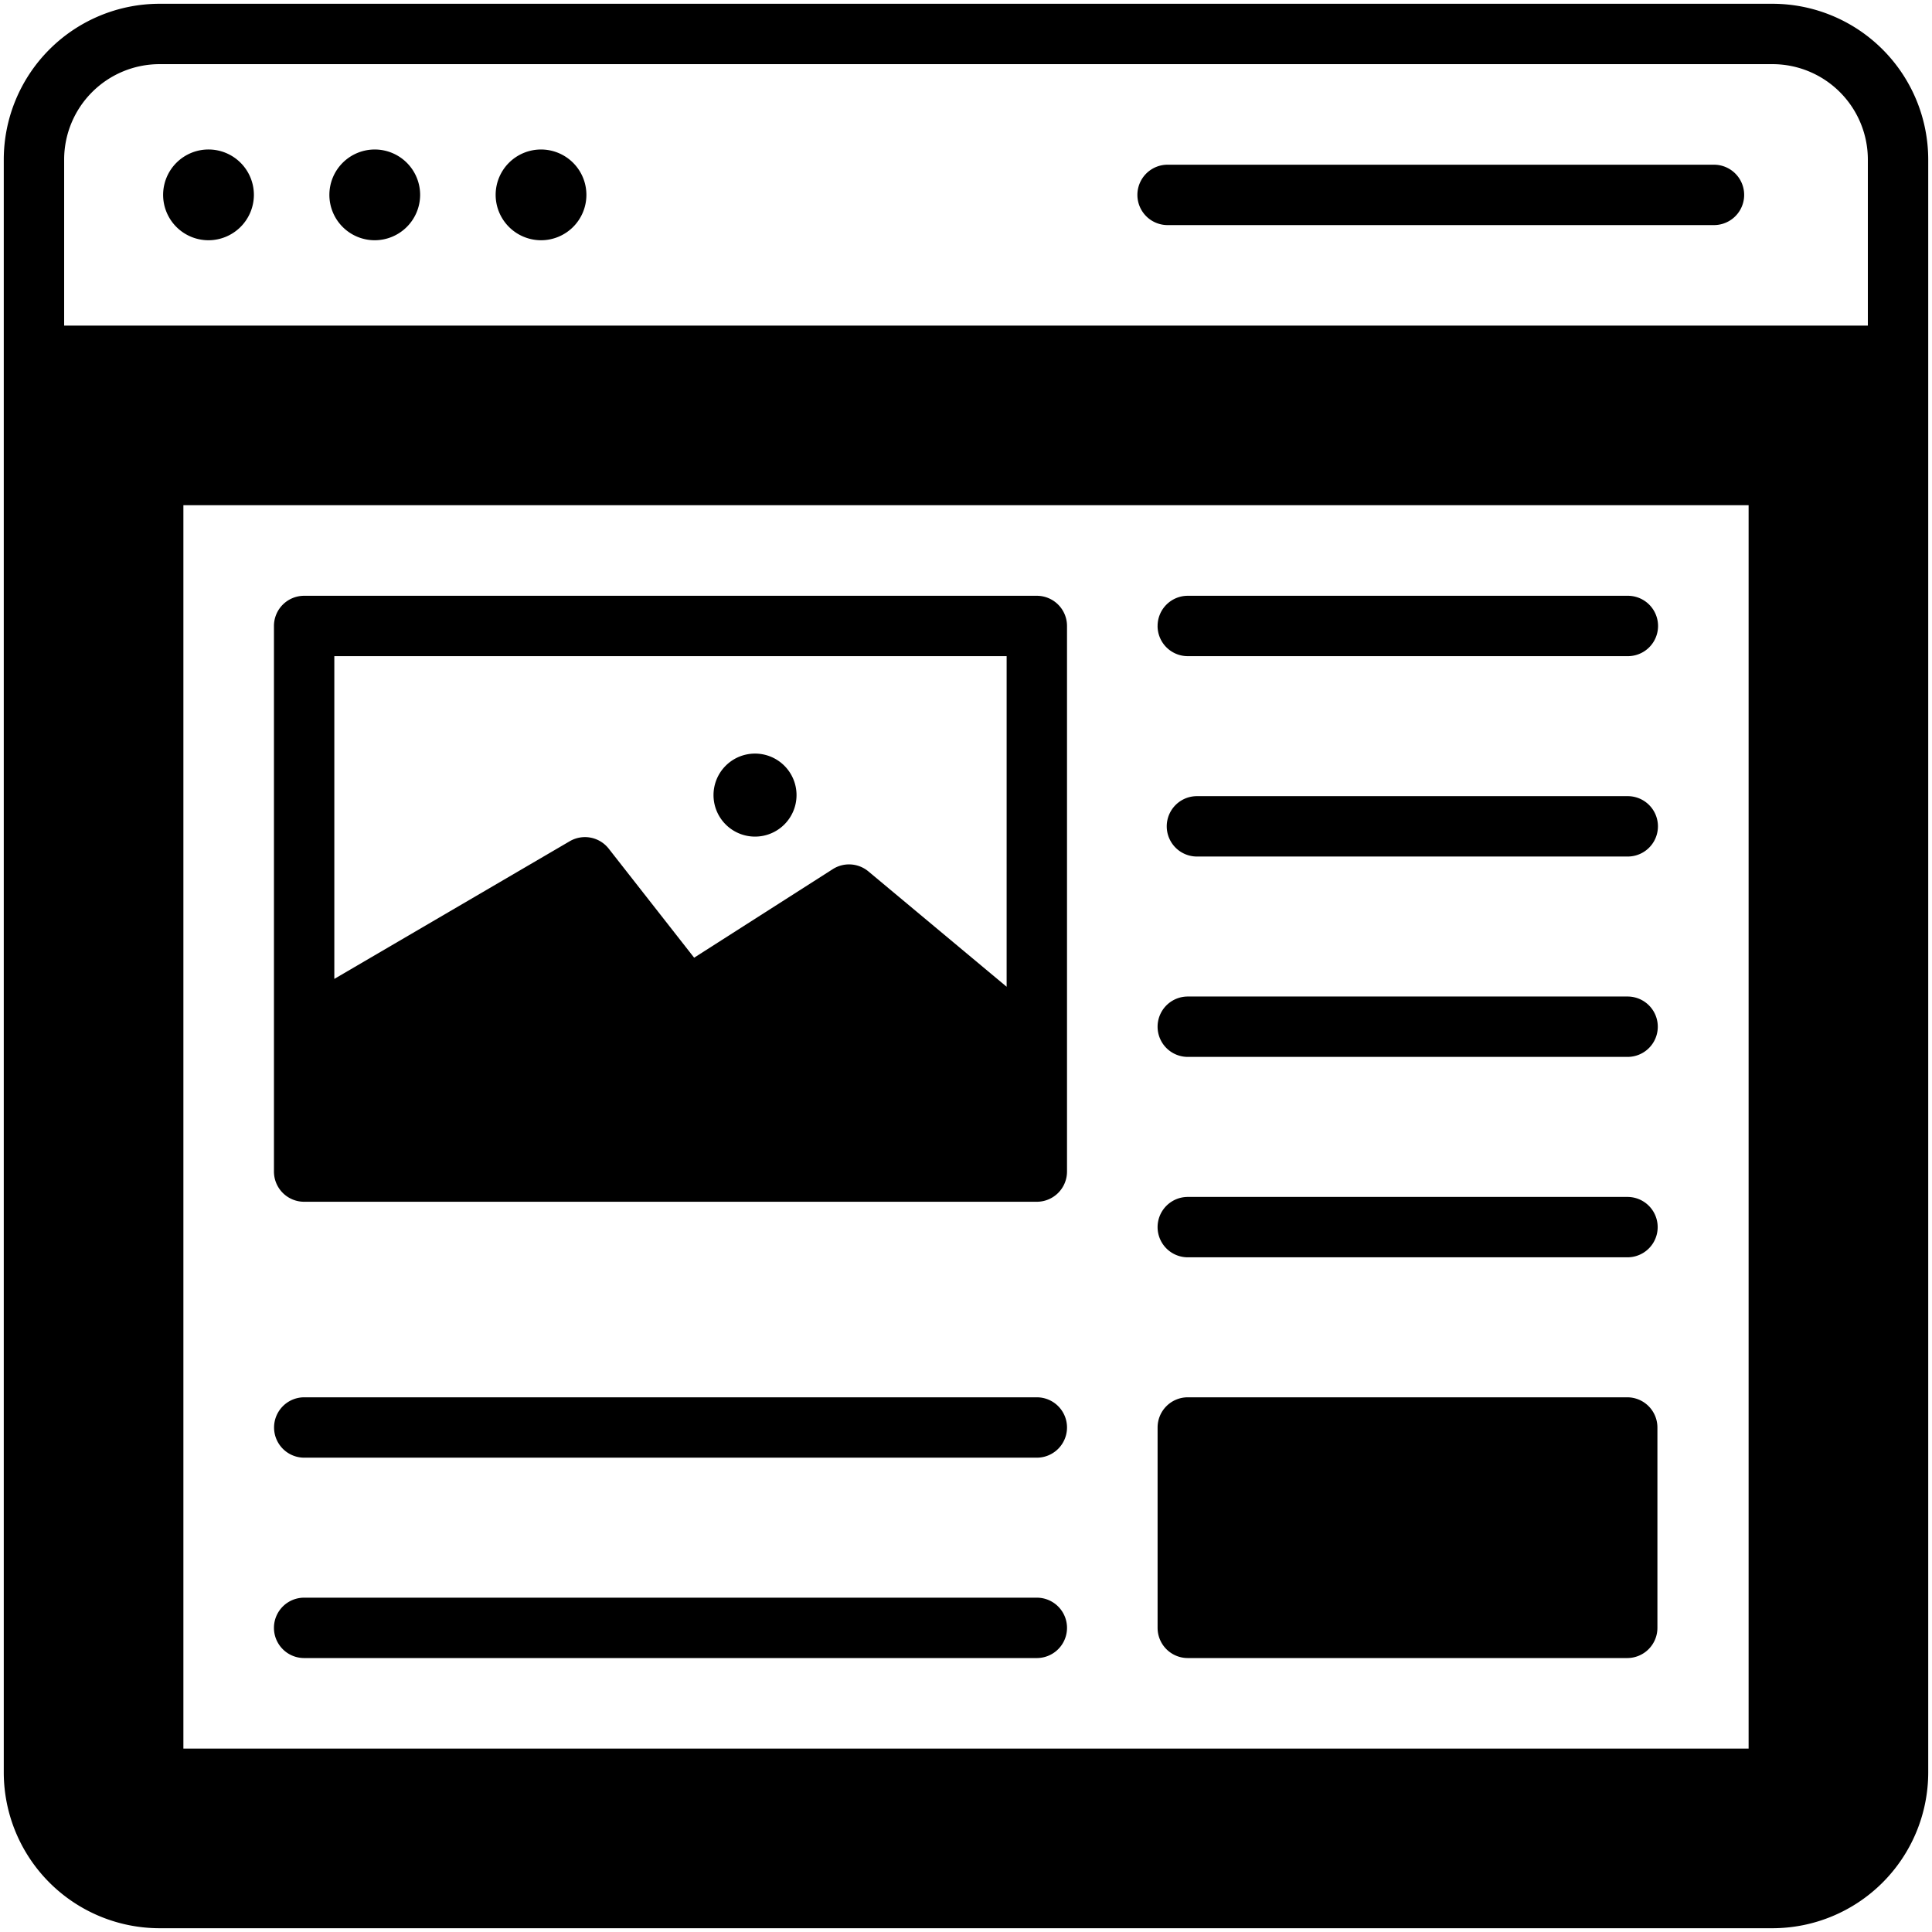
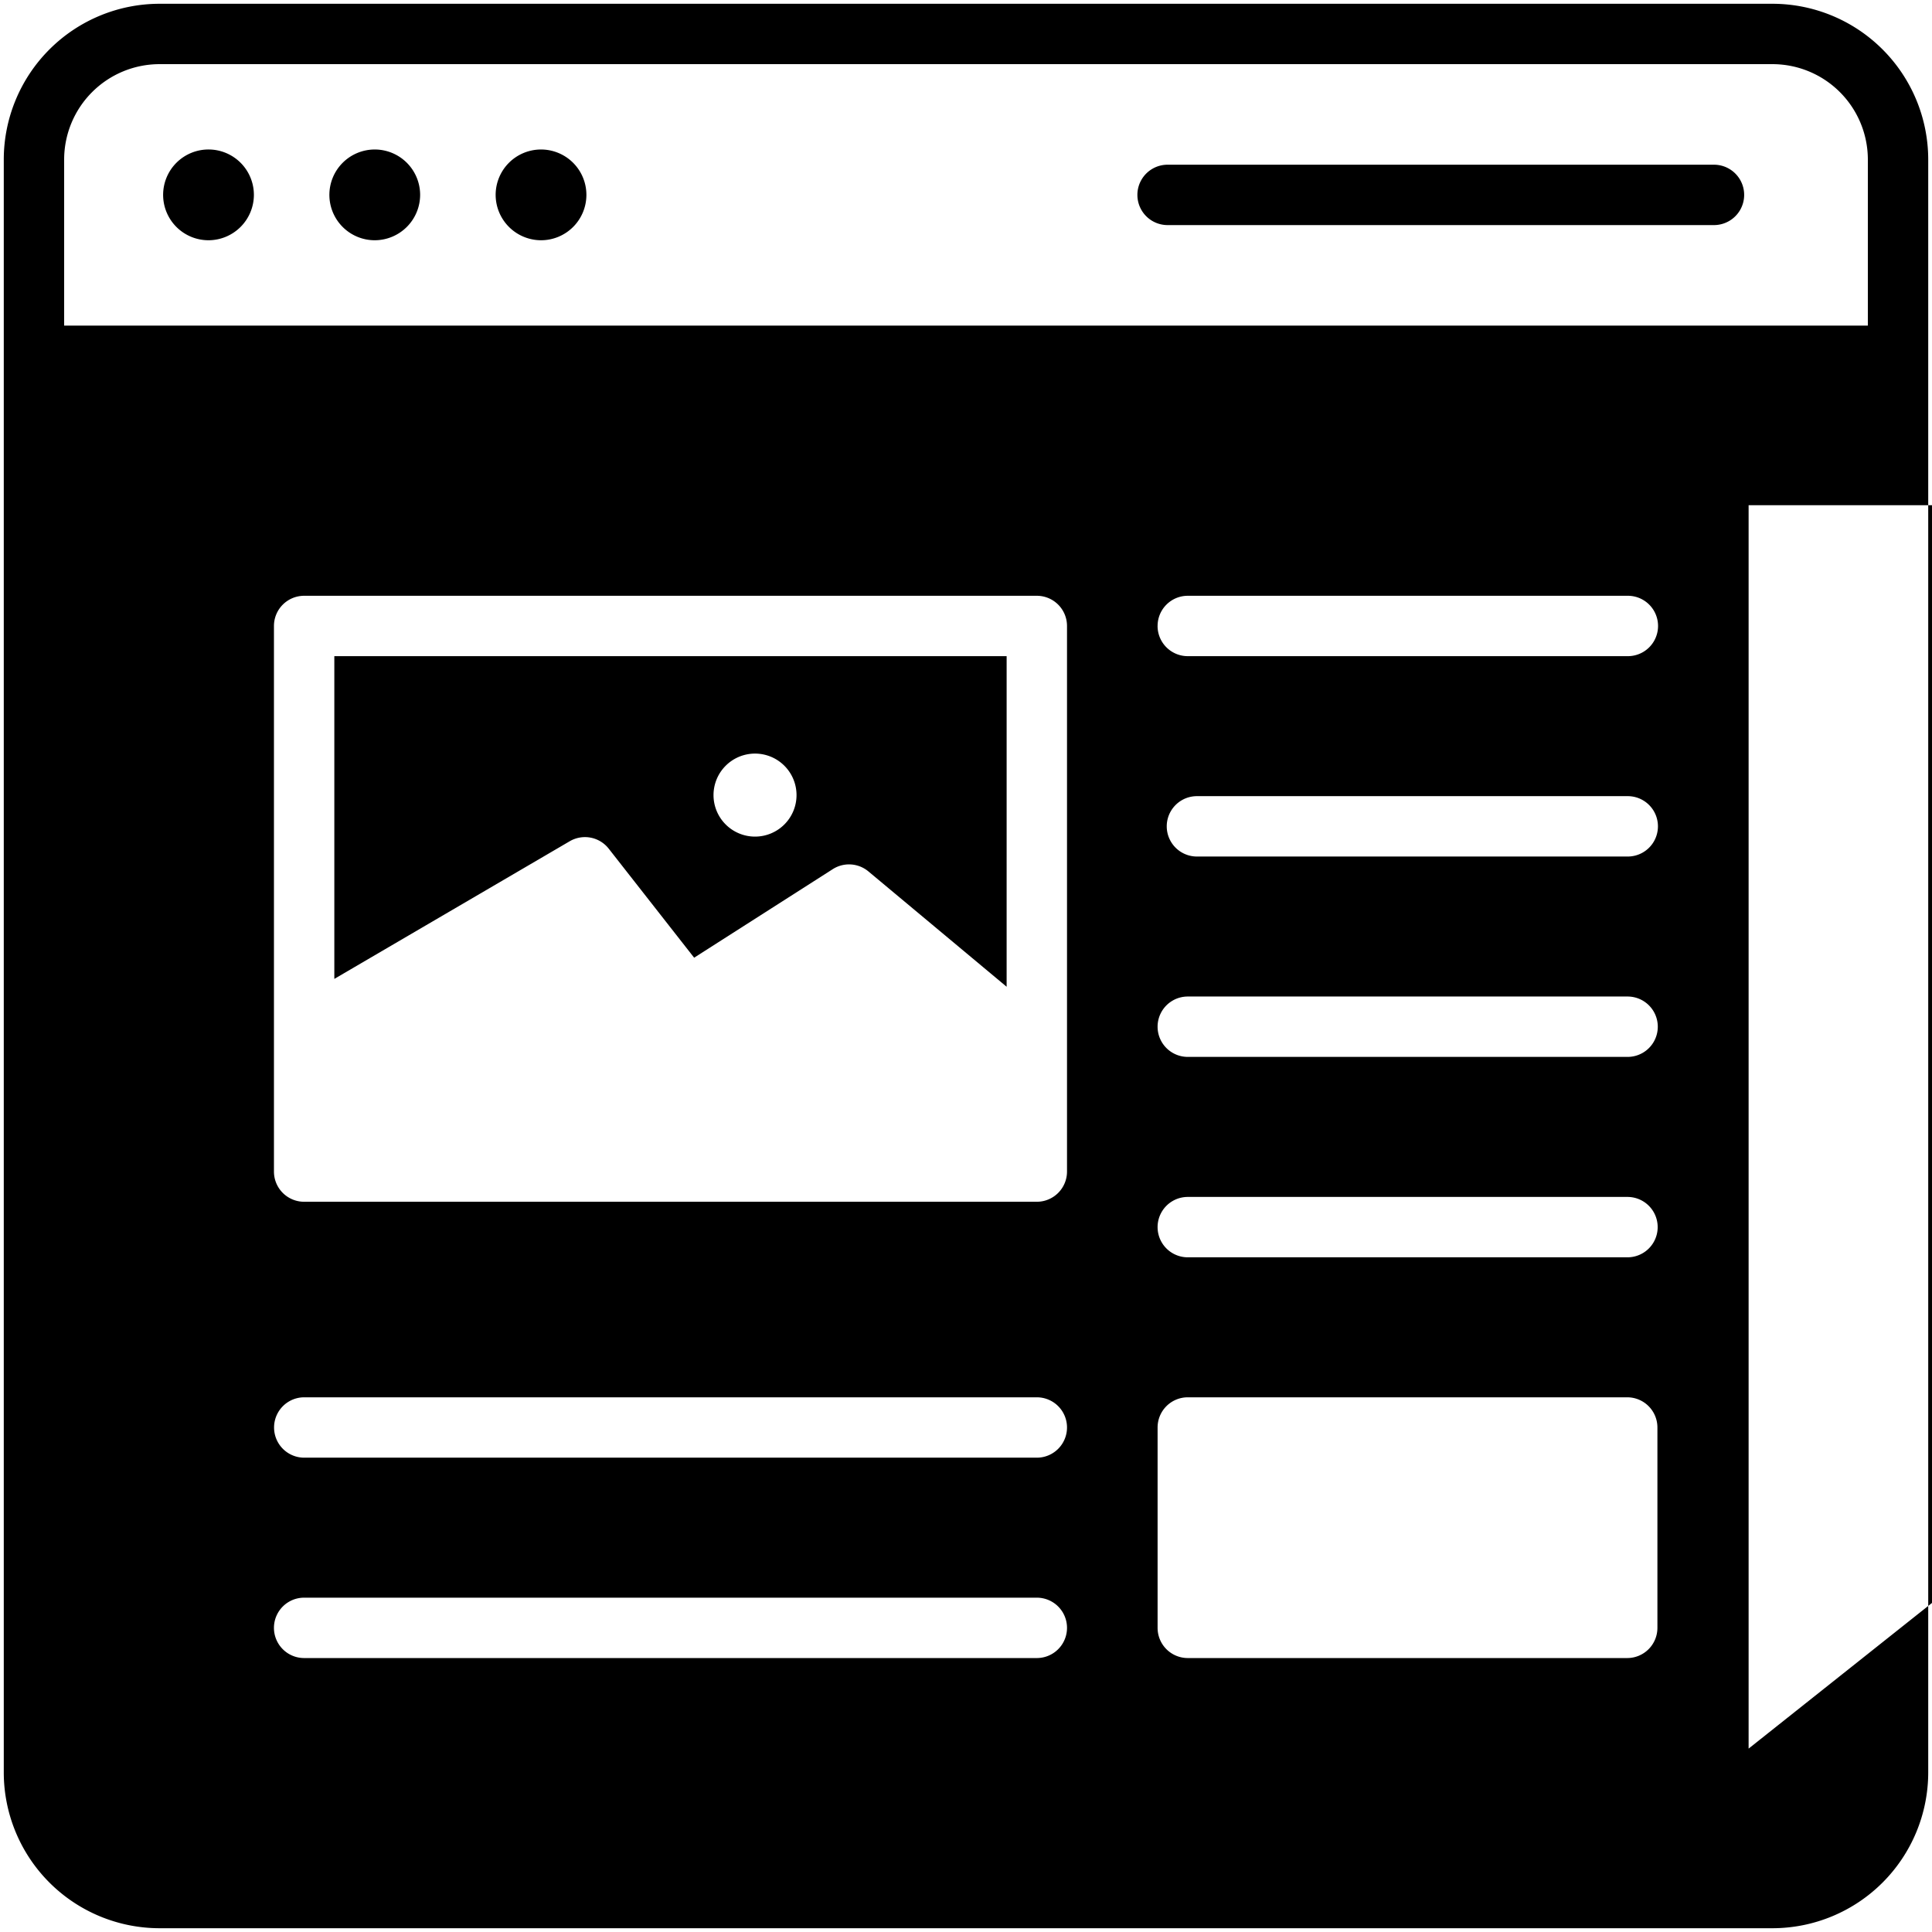
<svg xmlns="http://www.w3.org/2000/svg" id="Layer_1" viewBox="0 0 512 512" data-name="Layer 1">
-   <path d="m274.769 423.4h-194.169a8 8 0 1 0 0 16h194.169a8 8 0 1 0 0-16zm8-45.1a8 8 0 0 0 -8-8h-194.138a8 8 0 0 0 0 16h194.138a8.005 8.005 0 0 0 8-8zm148.459-8h-116.454a8 8 0 0 0 -8 8v53.1a8 8 0 0 0 8 8h116.458a8 8 0 0 0 8-8v-53.1a8 8 0 0 0 -8-8zm.071-53.1h-116.525a8 8 0 1 0 0 16h116.526a8 8 0 0 0 0-16zm.028-53.111h-116.553a8 8 0 1 0 0 16h116.557a8 8 0 1 0 0-16zm.042-53.1h-114.169a8 8 0 1 0 0 16h114.17a8 8 0 1 0 0-16zm-124.6-45.1a8 8 0 0 0 8 8h116.631a8 8 0 0 0 0-16h-116.626a8 8 0 0 0 -8 8zm-117.68 44.82a11 11 0 1 0 11-11 11 11 0 0 0 -11 11zm85.679-52.819h-194.168a8 8 0 0 0 -8 8v144.589a8 8 0 0 0 8 8h194.169a8.005 8.005 0 0 0 8-8v-144.591a8 8 0 0 0 -8-7.999zm-8 103.61-36.637-30.571a8.01 8.01 0 0 0 -9.433-.6l-36.744 23.471-22.634-28.891a8 8 0 0 0 -10.338-1.971l-62.382 36.481v-85.527h178.17zm-199.484-209.849a12.027 12.027 0 1 0 -12.032 12.018 12.055 12.055 0 0 0 12.032-12.018zm44.056 0a12.025 12.025 0 1 0 -12.027 12.018 12.054 12.054 0 0 0 12.027-12.018zm32.029 12.018a12.025 12.025 0 1 0 -12.017-12.018 12.052 12.052 0 0 0 12.017 12.018zm166.052-4.019h144.8a8 8 0 1 0 0-16h-144.8a8 8 0 1 0 0 16zm160.311-58.65h-427.46a41.312 41.312 0 0 0 -41.272 41.27v427.459a41.313 41.313 0 0 0 41.272 41.271h427.46a41.309 41.309 0 0 0 41.268-41.271v-427.459a41.308 41.308 0 0 0 -41.268-41.27zm-6.332 462.4h-414.8v-329.513h414.8zm31.6-377.111h-478v-44.019a25.3 25.3 0 0 1 25.272-25.27h427.46a25.3 25.3 0 0 1 25.268 25.27z" fill-rule="evenodd" />
+   <path d="m274.769 423.4h-194.169a8 8 0 1 0 0 16h194.169a8 8 0 1 0 0-16zm8-45.1a8 8 0 0 0 -8-8h-194.138a8 8 0 0 0 0 16h194.138a8.005 8.005 0 0 0 8-8zm148.459-8h-116.454a8 8 0 0 0 -8 8v53.1a8 8 0 0 0 8 8h116.458a8 8 0 0 0 8-8v-53.1a8 8 0 0 0 -8-8zm.071-53.1h-116.525a8 8 0 1 0 0 16h116.526a8 8 0 0 0 0-16zm.028-53.111h-116.553a8 8 0 1 0 0 16h116.557a8 8 0 1 0 0-16zm.042-53.1h-114.169a8 8 0 1 0 0 16h114.17a8 8 0 1 0 0-16zm-124.6-45.1a8 8 0 0 0 8 8h116.631a8 8 0 0 0 0-16h-116.626a8 8 0 0 0 -8 8zm-117.68 44.82a11 11 0 1 0 11-11 11 11 0 0 0 -11 11zm85.679-52.819h-194.168a8 8 0 0 0 -8 8v144.589a8 8 0 0 0 8 8h194.169a8.005 8.005 0 0 0 8-8v-144.591a8 8 0 0 0 -8-7.999zm-8 103.61-36.637-30.571a8.01 8.01 0 0 0 -9.433-.6l-36.744 23.471-22.634-28.891a8 8 0 0 0 -10.338-1.971l-62.382 36.481v-85.527h178.17zm-199.484-209.849a12.027 12.027 0 1 0 -12.032 12.018 12.055 12.055 0 0 0 12.032-12.018zm44.056 0a12.025 12.025 0 1 0 -12.027 12.018 12.054 12.054 0 0 0 12.027-12.018zm32.029 12.018a12.025 12.025 0 1 0 -12.017-12.018 12.052 12.052 0 0 0 12.017 12.018zm166.052-4.019h144.8a8 8 0 1 0 0-16h-144.8a8 8 0 1 0 0 16zm160.311-58.65h-427.46a41.312 41.312 0 0 0 -41.272 41.27v427.459a41.313 41.313 0 0 0 41.272 41.271h427.46a41.309 41.309 0 0 0 41.268-41.271v-427.459a41.308 41.308 0 0 0 -41.268-41.27zm-6.332 462.4v-329.513h414.8zm31.6-377.111h-478v-44.019a25.3 25.3 0 0 1 25.272-25.27h427.46a25.3 25.3 0 0 1 25.268 25.27z" fill-rule="evenodd" />
</svg>